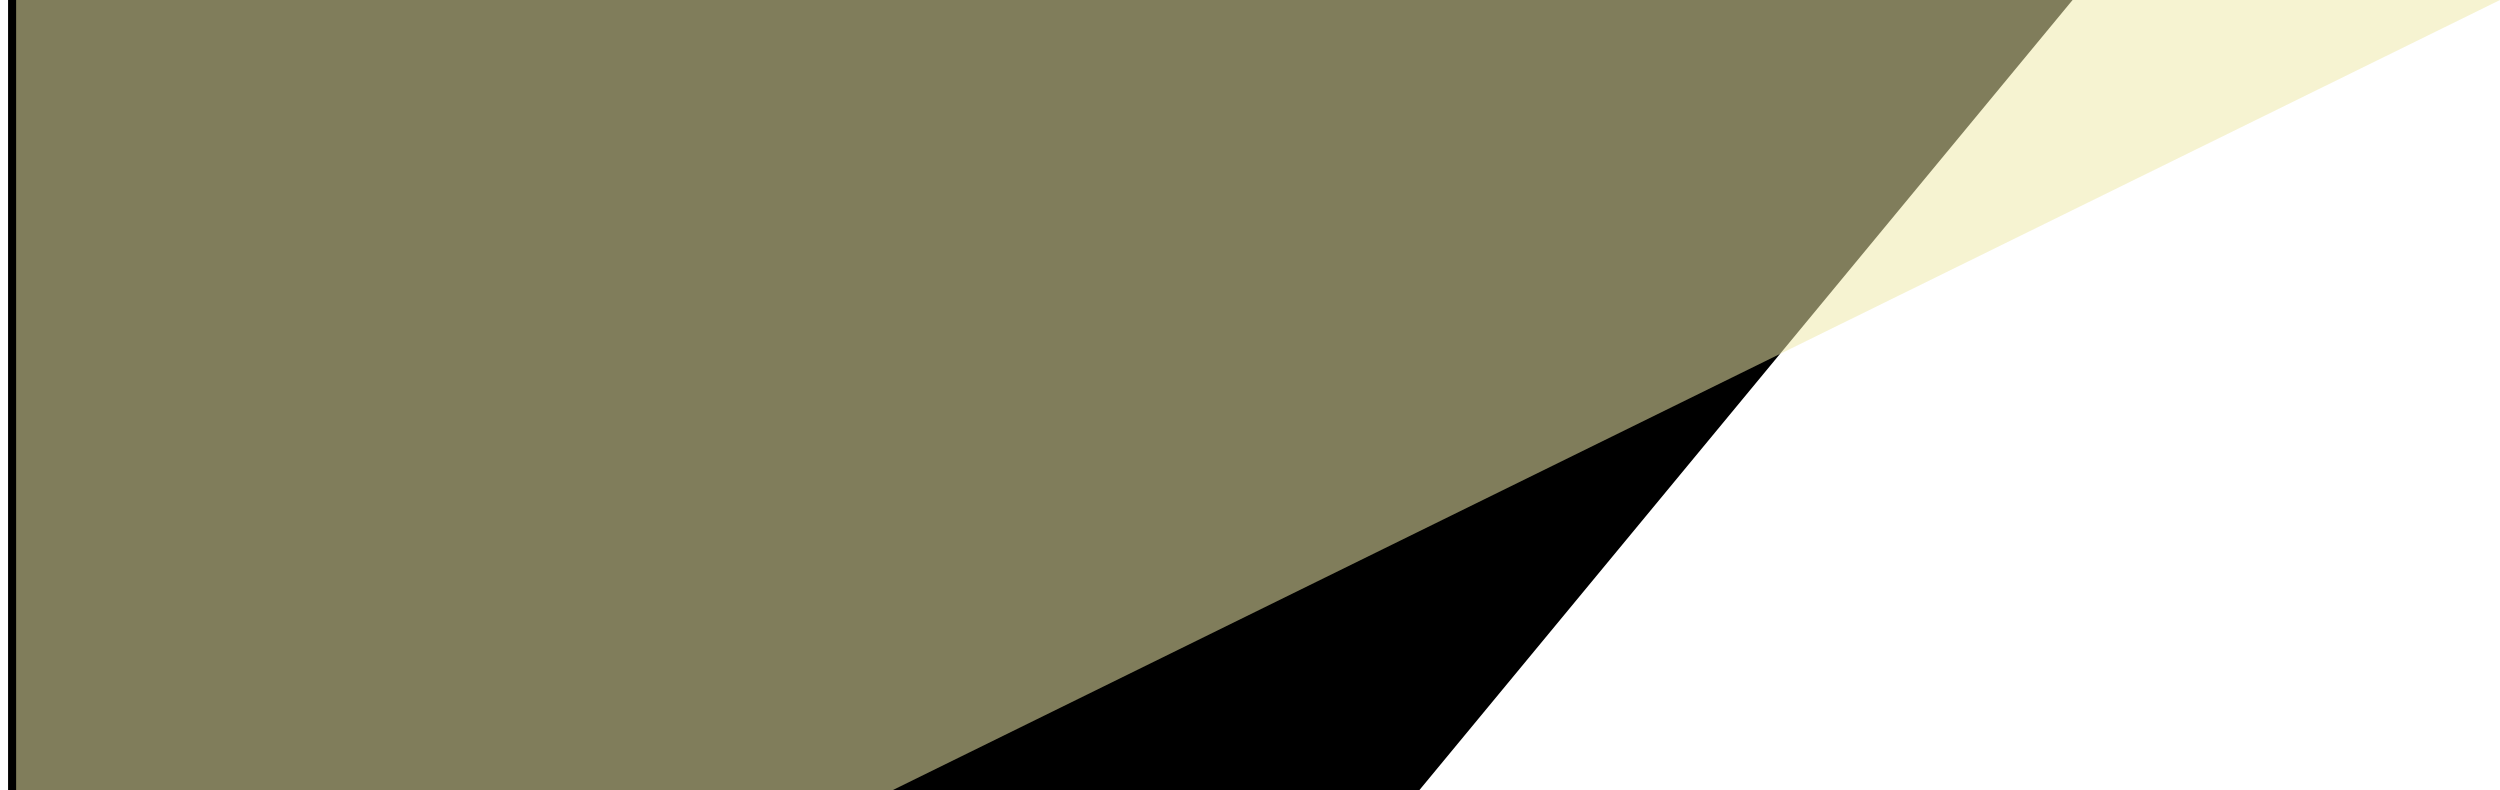
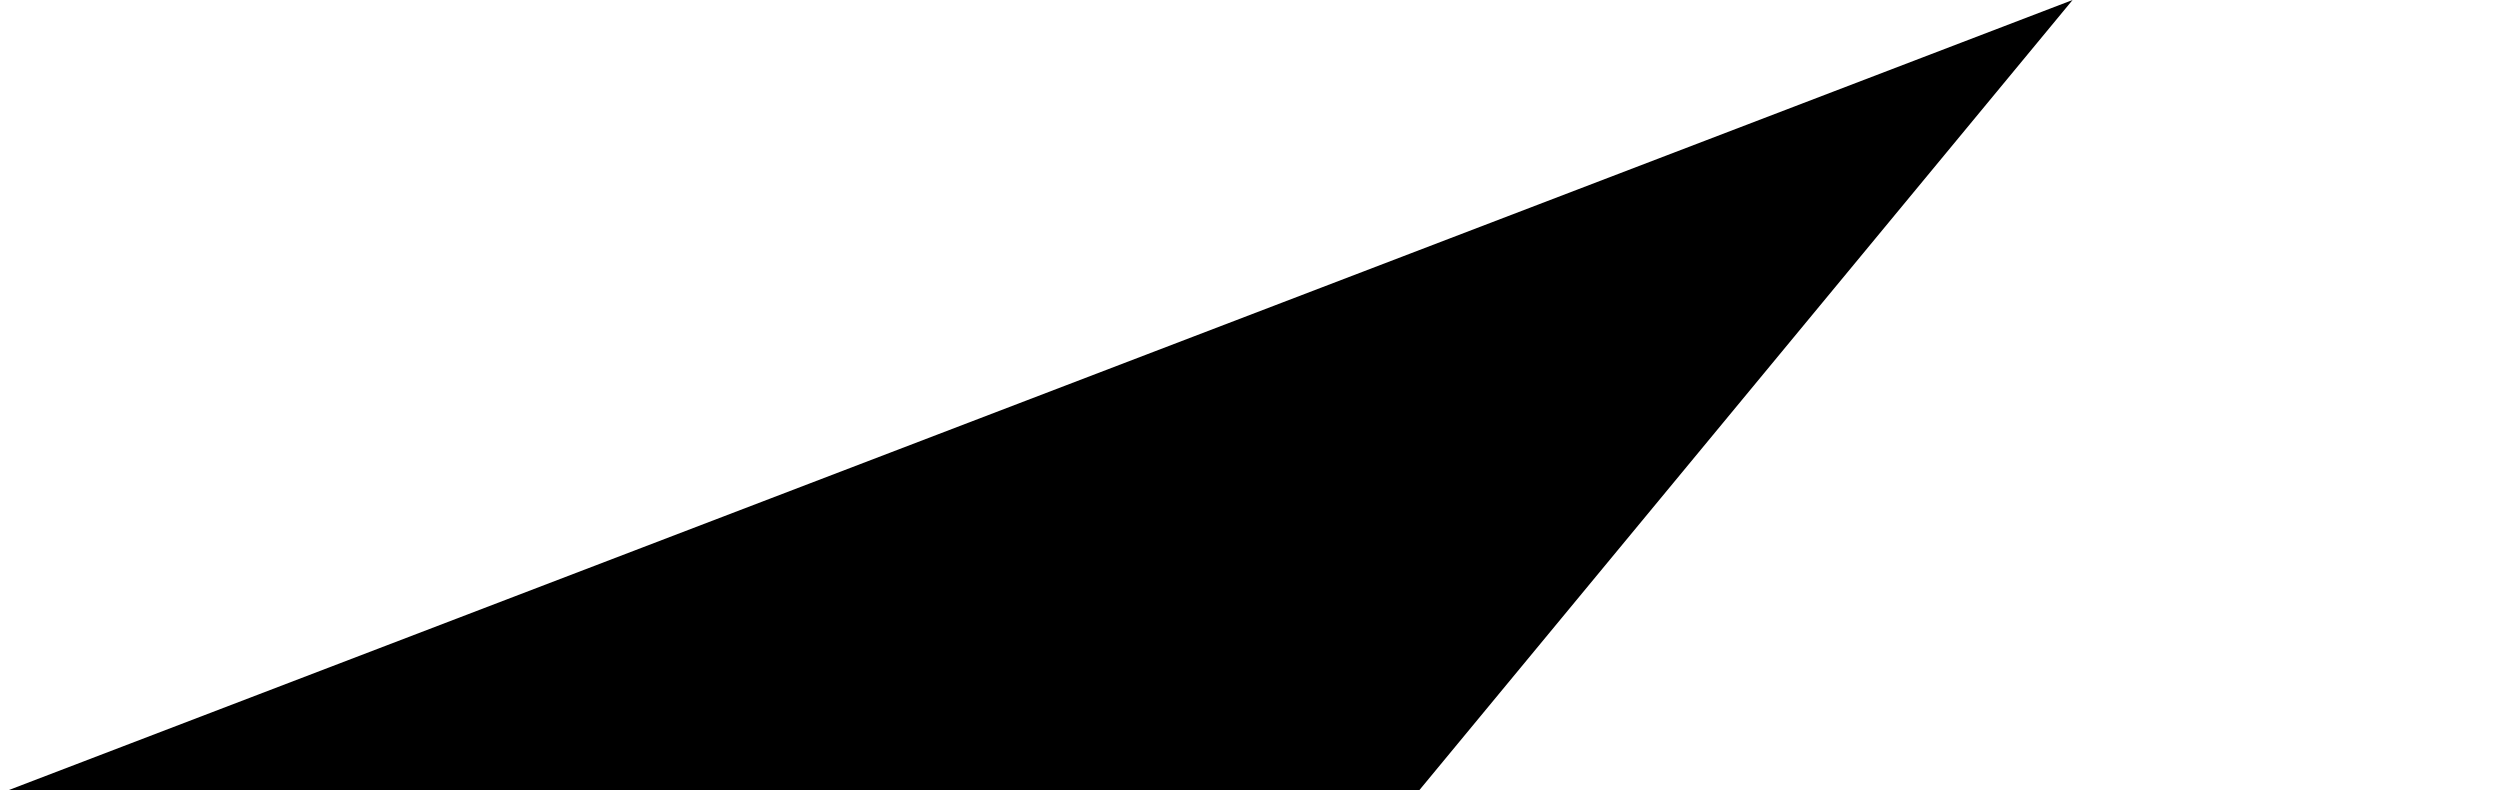
<svg xmlns="http://www.w3.org/2000/svg" width="155" height="49" viewBox="0 0 155 49">
  <g fill="none" fill-rule="nonzero">
-     <path fill="#yellow" fill-opacity=".5" d="M.5 49h87.49L128.5 0H.5z" />
-     <path fill="palegoldenrod" fill-opacity=".539" d="M1 49h54.32L155 0H1z" />
+     <path fill="#yellow" fill-opacity=".5" d="M.5 49h87.49L128.5 0z" />
  </g>
</svg>